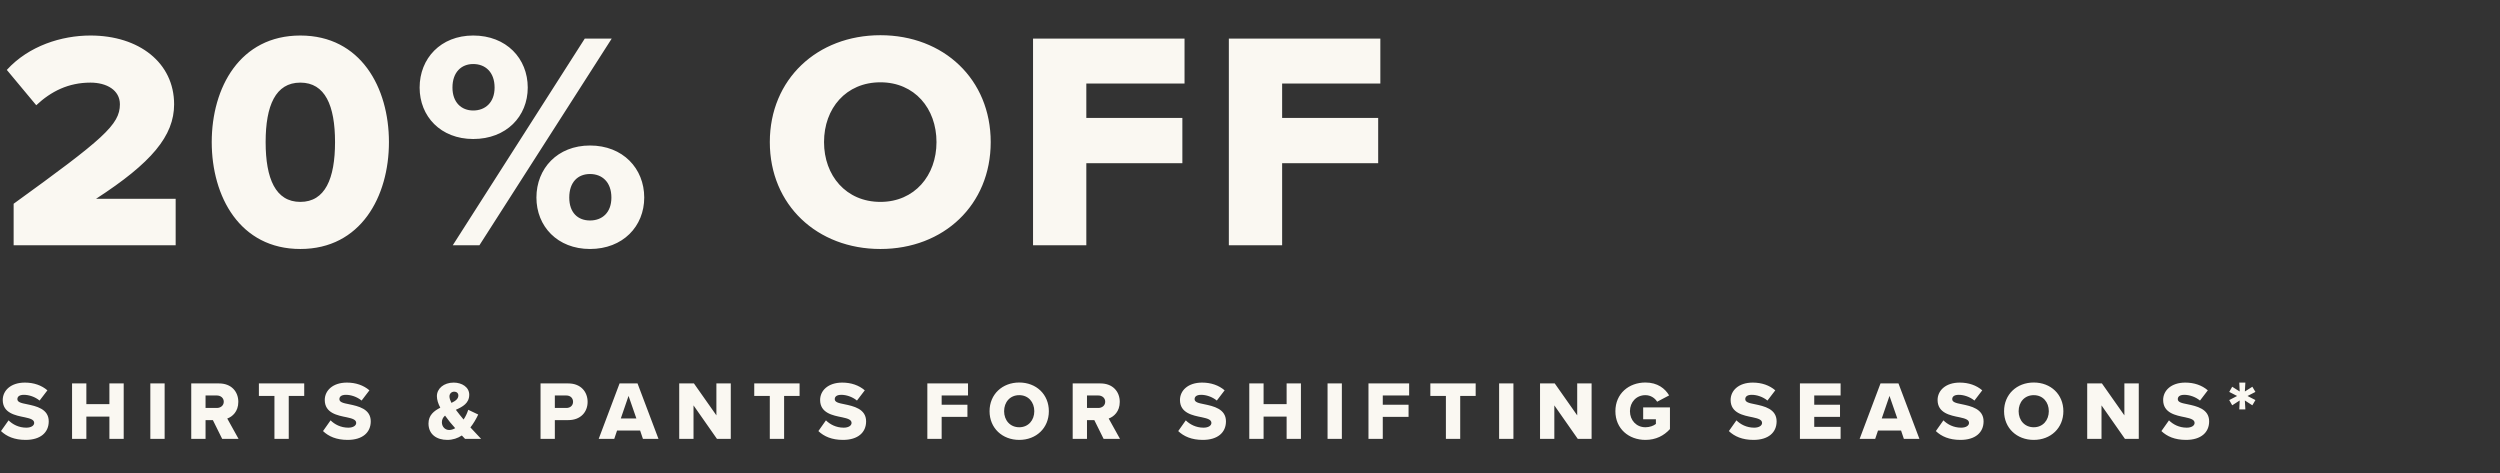
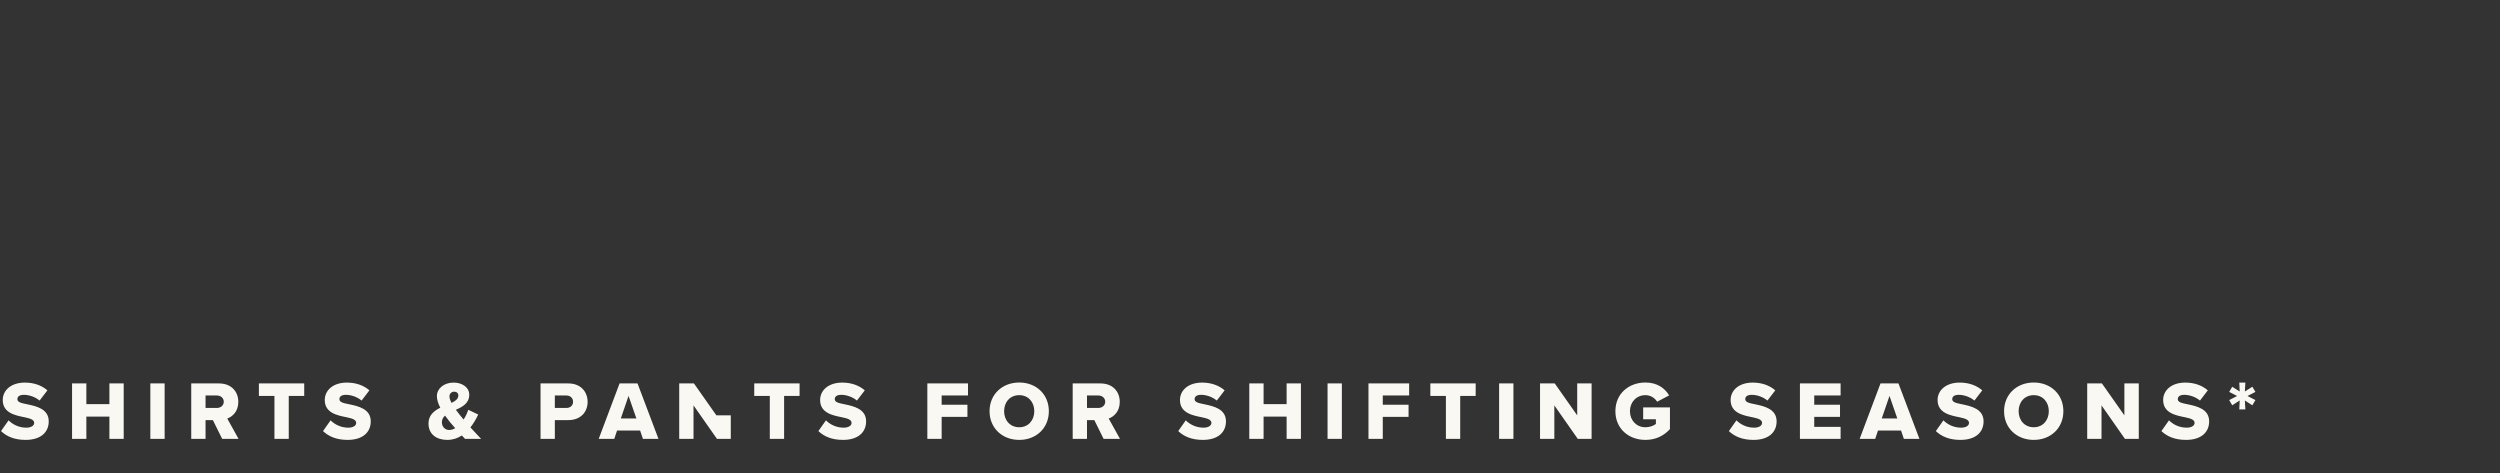
<svg xmlns="http://www.w3.org/2000/svg" width="581" height="110" viewBox="0 0 581 110" fill="none">
  <rect x="0" y="0" width="581" height="110" fill="#333333" stroke="none" />
-   <path d="M40.824 57L3.168 57L3.168 47.352C23.976 32.304 27.864 28.992 27.864 24.24C27.864 20.928 24.768 19.2 21.024 19.2C15.912 19.2 11.88 21.216 8.424 24.456L1.584 16.248C6.696 10.632 14.328 8.256 21.024 8.256C32.328 8.256 40.464 14.592 40.464 24.24C40.464 31.584 35.208 37.848 22.32 46.2H40.824V57ZM49.206 33.024C49.206 20.352 55.758 8.256 69.798 8.256C83.838 8.256 90.39 20.352 90.39 33.024C90.39 45.696 83.838 57.864 69.798 57.864C55.758 57.864 49.206 45.696 49.206 33.024ZM77.862 33.024C77.862 24.528 75.558 19.2 69.798 19.2C64.038 19.2 61.734 24.528 61.734 33.024C61.734 41.52 64.038 46.92 69.798 46.92C75.558 46.92 77.862 41.52 77.862 33.024ZM97.52 20.352C97.52 13.584 102.416 8.256 109.976 8.256C117.68 8.256 122.648 13.584 122.648 20.352C122.648 27.048 117.68 32.304 109.976 32.304C102.416 32.304 97.52 27.048 97.52 20.352ZM111.416 57L105.224 57L135.896 8.976L142.16 8.976L111.416 57ZM114.944 20.352C114.944 16.752 112.784 14.88 109.976 14.88C107.24 14.88 105.152 16.752 105.152 20.352C105.152 23.808 107.24 25.68 109.976 25.68C112.784 25.68 114.944 23.808 114.944 20.352ZM124.664 45.912C124.664 39.144 129.56 33.816 137.12 33.816C144.752 33.816 149.72 39.144 149.72 45.912C149.72 52.608 144.752 57.864 137.12 57.864C129.56 57.864 124.664 52.608 124.664 45.912ZM142.088 45.912C142.088 42.312 139.928 40.44 137.12 40.44C134.312 40.44 132.296 42.312 132.296 45.912C132.296 49.44 134.312 51.24 137.12 51.24C139.928 51.24 142.088 49.44 142.088 45.912ZM178.905 33.024C178.905 18.408 189.921 8.184 204.609 8.184C219.297 8.184 230.241 18.408 230.241 33.024C230.241 47.64 219.297 57.864 204.609 57.864C189.921 57.864 178.905 47.64 178.905 33.024ZM217.641 33.024C217.641 25.176 212.529 19.128 204.609 19.128C196.617 19.128 191.505 25.176 191.505 33.024C191.505 40.8 196.617 46.92 204.609 46.92C212.529 46.92 217.641 40.8 217.641 33.024ZM252.462 57L240.078 57V8.976L275.286 8.976V19.416L252.462 19.416V27.408L274.782 27.408V37.92H252.462V57ZM297.968 57L285.584 57V8.976L320.792 8.976V19.416L297.968 19.416V27.408L320.288 27.408V37.92H297.968V57Z" fill="#FAF8F2" />
-   <path d="M0.232 100.183L1.991 97.69C2.918 98.618 4.349 99.391 6.107 99.391C7.248 99.391 7.944 98.908 7.944 98.289C7.944 97.555 7.112 97.265 5.74 96.975C3.614 96.55 0.638 96.008 0.638 92.955C0.638 90.79 2.474 88.915 5.779 88.915C7.847 88.915 9.644 89.534 11.017 90.713L9.2 93.09C8.117 92.201 6.707 91.757 5.566 91.757C4.465 91.757 4.039 92.201 4.039 92.762C4.039 93.438 4.832 93.67 6.262 93.941C8.388 94.385 11.326 95.004 11.326 97.922C11.326 100.512 9.412 102.232 5.953 102.232C3.344 102.232 1.527 101.42 0.232 100.183ZM28.748 102H25.424V96.82H20.07V102H16.746L16.746 89.109H20.07L20.07 93.921H25.424L25.424 89.109H28.748L28.748 102ZM38.261 102H34.937V89.109H38.261V102ZM55.443 102L51.636 102L49.471 97.632H47.77V102H44.446V89.109L50.901 89.109C53.762 89.109 55.385 91.003 55.385 93.399C55.385 95.641 54.013 96.84 52.815 97.265L55.443 102ZM52.003 93.361C52.003 92.472 51.269 91.911 50.399 91.911L47.77 91.911V94.81L50.399 94.81C51.269 94.81 52.003 94.25 52.003 93.361ZM67.105 102H63.78V92.008H60.166V89.109H70.7V92.008H67.105V102ZM75.069 100.183L76.827 97.69C77.755 98.618 79.185 99.391 80.944 99.391C82.084 99.391 82.78 98.908 82.78 98.289C82.78 97.555 81.949 97.265 80.577 96.975C78.451 96.55 75.475 96.008 75.475 92.955C75.475 90.79 77.311 88.915 80.615 88.915C82.683 88.915 84.481 89.534 85.853 90.713L84.036 93.09C82.954 92.201 81.543 91.757 80.403 91.757C79.301 91.757 78.876 92.201 78.876 92.762C78.876 93.438 79.668 93.67 81.099 93.941C83.225 94.385 86.162 95.004 86.162 97.922C86.162 100.512 84.249 102.232 80.79 102.232C78.18 102.232 76.364 101.42 75.069 100.183ZM111.816 102H108.085C107.873 101.787 107.622 101.517 107.332 101.208C106.365 101.845 105.244 102.232 103.949 102.232C101.514 102.232 99.582 100.976 99.582 98.424C99.582 96.492 100.857 95.487 102.326 94.752C101.843 93.844 101.534 92.916 101.534 92.066C101.534 90.307 103.138 88.915 105.438 88.915C107.332 88.915 109.052 89.959 109.052 91.737C109.052 93.709 107.506 94.54 105.94 95.235C106.269 95.68 106.578 96.086 106.849 96.414C107.138 96.782 107.448 97.149 107.738 97.497C108.221 96.782 108.588 95.97 108.82 95.235L111.139 96.337C110.656 97.361 110.057 98.405 109.322 99.333C110.115 100.203 110.927 101.072 111.816 102ZM104.452 92.124C104.452 92.568 104.645 93.09 104.916 93.631C105.844 93.187 106.52 92.704 106.52 91.911C106.52 91.37 106.114 91.022 105.573 91.022C104.935 91.022 104.452 91.486 104.452 92.124ZM104.375 99.932C104.858 99.932 105.341 99.777 105.786 99.507C105.302 98.966 104.858 98.444 104.568 98.096C104.201 97.632 103.814 97.11 103.428 96.588C102.983 96.975 102.693 97.477 102.693 98.135C102.693 99.217 103.486 99.932 104.375 99.932ZM128.945 102H125.621V89.109L132.076 89.109C134.975 89.109 136.56 91.061 136.56 93.399C136.56 95.719 134.975 97.632 132.076 97.632H128.945V102ZM133.178 93.38C133.178 92.491 132.52 91.911 131.631 91.911H128.945V94.81H131.631C132.52 94.81 133.178 94.25 133.178 93.38ZM153.033 102H149.419L148.761 100.048H143.408L142.751 102H139.136L143.988 89.109H148.162L153.033 102ZM147.892 97.246L146.075 92.008L144.278 97.246H147.892ZM169.833 102H166.625L161.175 94.211V102H157.85V89.109H161.271L166.49 96.53V89.109H169.833V102ZM182.227 102H178.902V92.008H175.288V89.109H185.822V92.008H182.227V102ZM190.191 100.183L191.949 97.69C192.877 98.618 194.307 99.391 196.066 99.391C197.206 99.391 197.902 98.908 197.902 98.289C197.902 97.555 197.071 97.265 195.699 96.975C193.573 96.55 190.596 96.008 190.596 92.955C190.596 90.79 192.433 88.915 195.738 88.915C197.806 88.915 199.603 89.534 200.975 90.713L199.158 93.09C198.076 92.201 196.665 91.757 195.525 91.757C194.423 91.757 193.998 92.201 193.998 92.762C193.998 93.438 194.79 93.67 196.221 93.941C198.347 94.385 201.284 95.004 201.284 97.922C201.284 100.512 199.371 102.232 195.911 102.232C193.302 102.232 191.486 101.42 190.191 100.183ZM218.84 102H215.515V89.109H224.966V91.911H218.84V94.056H224.831V96.878H218.84V102ZM229.973 95.564C229.973 91.641 232.93 88.896 236.872 88.896C240.815 88.896 243.753 91.641 243.753 95.564C243.753 99.487 240.815 102.232 236.872 102.232C232.93 102.232 229.973 99.487 229.973 95.564ZM240.371 95.564C240.371 93.457 238.998 91.834 236.872 91.834C234.727 91.834 233.355 93.457 233.355 95.564C233.355 97.651 234.727 99.294 236.872 99.294C238.998 99.294 240.371 97.651 240.371 95.564ZM260.29 102H256.482L254.318 97.632H252.617V102H249.293V89.109H255.748C258.608 89.109 260.232 91.003 260.232 93.399C260.232 95.641 258.86 96.84 257.661 97.265L260.29 102ZM256.85 93.361C256.85 92.472 256.115 91.911 255.246 91.911H252.617V94.81H255.246C256.115 94.81 256.85 94.25 256.85 93.361ZM273.819 100.183L275.578 97.69C276.505 98.618 277.936 99.391 279.694 99.391C280.835 99.391 281.53 98.908 281.53 98.289C281.53 97.555 280.699 97.265 279.327 96.975C277.201 96.55 274.225 96.008 274.225 92.955C274.225 90.79 276.061 88.915 279.366 88.915C281.434 88.915 283.231 89.534 284.604 90.713L282.787 93.09C281.704 92.201 280.294 91.757 279.153 91.757C278.052 91.757 277.626 92.201 277.626 92.762C277.626 93.438 278.419 93.67 279.849 93.941C281.975 94.385 284.913 95.004 284.913 97.922C284.913 100.512 282.999 102.232 279.54 102.232C276.931 102.232 275.114 101.42 273.819 100.183ZM302.335 102H299.011V96.82H293.657V102H290.333V89.109H293.657V93.921H299.011V89.109H302.335V102ZM311.848 102H308.524V89.109H311.848V102ZM321.357 102H318.033V89.109H327.484V91.911H321.357V94.056H327.349V96.878H321.357V102ZM339.352 102H336.027V92.008H332.413V89.109H342.946V92.008H339.352V102ZM351.718 102H348.394V89.109H351.718V102ZM369.886 102H366.678L361.227 94.211V102H357.903V89.109H361.324L366.542 96.53V89.109H369.886V102ZM375.418 95.564C375.418 91.467 378.549 88.896 382.395 88.896C385.217 88.896 386.956 90.288 387.904 91.892L385.12 93.361C384.599 92.51 383.613 91.834 382.395 91.834C380.289 91.834 378.8 93.457 378.8 95.564C378.8 97.671 380.289 99.294 382.395 99.294C383.4 99.294 384.309 98.946 384.83 98.521V97.439H381.873V94.675H388.097V99.719C386.705 101.246 384.83 102.232 382.395 102.232C378.549 102.232 375.418 99.661 375.418 95.564ZM401.79 100.183L403.549 97.69C404.477 98.618 405.907 99.391 407.666 99.391C408.806 99.391 409.502 98.908 409.502 98.289C409.502 97.555 408.671 97.265 407.299 96.975C405.173 96.55 402.196 96.008 402.196 92.955C402.196 90.79 404.032 88.915 407.337 88.915C409.405 88.915 411.203 89.534 412.575 90.713L410.758 93.09C409.676 92.201 408.265 91.757 407.125 91.757C406.023 91.757 405.598 92.201 405.598 92.762C405.598 93.438 406.39 93.67 407.821 93.941C409.947 94.385 412.884 95.004 412.884 97.922C412.884 100.512 410.971 102.232 407.511 102.232C404.902 102.232 403.085 101.42 401.79 100.183ZM427.756 102H418.305V89.109H427.756V91.911H421.629V94.056H427.62V96.878H421.629V99.198H427.756V102ZM446.075 102H442.461L441.804 100.048H436.45L435.793 102H432.179L437.03 89.109H441.205L446.075 102ZM440.934 97.246L439.118 92.008L437.32 97.246H440.934ZM449.89 100.183L451.649 97.69C452.576 98.618 454.007 99.391 455.765 99.391C456.906 99.391 457.601 98.908 457.601 98.289C457.601 97.555 456.77 97.265 455.398 96.975C453.272 96.55 450.296 96.008 450.296 92.955C450.296 90.79 452.132 88.915 455.437 88.915C457.505 88.915 459.302 89.534 460.674 90.713L458.858 93.09C457.775 92.201 456.364 91.757 455.224 91.757C454.122 91.757 453.697 92.201 453.697 92.762C453.697 93.438 454.49 93.67 455.92 93.941C458.046 94.385 460.984 95.004 460.984 97.922C460.984 100.512 459.07 102.232 455.611 102.232C453.001 102.232 451.185 101.42 449.89 100.183ZM465.747 95.564C465.747 91.641 468.704 88.896 472.647 88.896C476.589 88.896 479.527 91.641 479.527 95.564C479.527 99.487 476.589 102.232 472.647 102.232C468.704 102.232 465.747 99.487 465.747 95.564ZM476.145 95.564C476.145 93.457 474.773 91.834 472.647 91.834C470.501 91.834 469.129 93.457 469.129 95.564C469.129 97.651 470.501 99.294 472.647 99.294C474.773 99.294 476.145 97.651 476.145 95.564ZM497.05 102H493.841L488.391 94.211V102H485.067V89.109H488.488L493.706 96.53V89.109H497.05V102ZM502.311 100.183L504.07 97.69C504.998 98.618 506.428 99.391 508.187 99.391C509.327 99.391 510.023 98.908 510.023 98.289C510.023 97.555 509.192 97.265 507.82 96.975C505.694 96.55 502.717 96.008 502.717 92.955C502.717 90.79 504.553 88.915 507.858 88.915C509.926 88.915 511.724 89.534 513.096 90.713L511.279 93.09C510.197 92.201 508.786 91.757 507.646 91.757C506.544 91.757 506.119 92.201 506.119 92.762C506.119 93.438 506.911 93.67 508.341 93.941C510.467 94.385 513.405 95.004 513.405 97.922C513.405 100.512 511.492 102.232 508.032 102.232C505.423 102.232 503.606 101.42 502.311 100.183ZM521.821 95.139H520.41L520.507 93.071L518.767 94.192L518.072 92.974L519.908 92.027L518.072 91.08L518.767 89.882L520.507 90.983L520.41 88.915H521.821L521.705 90.983L523.445 89.882L524.16 91.08L522.324 92.027L524.16 92.974L523.445 94.192L521.705 93.071L521.821 95.139Z" fill="#FAF8F2" />
+   <path d="M0.232 100.183L1.991 97.69C2.918 98.618 4.349 99.391 6.107 99.391C7.248 99.391 7.944 98.908 7.944 98.289C7.944 97.555 7.112 97.265 5.74 96.975C3.614 96.55 0.638 96.008 0.638 92.955C0.638 90.79 2.474 88.915 5.779 88.915C7.847 88.915 9.644 89.534 11.017 90.713L9.2 93.09C8.117 92.201 6.707 91.757 5.566 91.757C4.465 91.757 4.039 92.201 4.039 92.762C4.039 93.438 4.832 93.67 6.262 93.941C8.388 94.385 11.326 95.004 11.326 97.922C11.326 100.512 9.412 102.232 5.953 102.232C3.344 102.232 1.527 101.42 0.232 100.183ZM28.748 102H25.424V96.82H20.07V102H16.746L16.746 89.109H20.07L20.07 93.921H25.424L25.424 89.109H28.748L28.748 102ZM38.261 102H34.937V89.109H38.261V102ZM55.443 102L51.636 102L49.471 97.632H47.77V102H44.446V89.109L50.901 89.109C53.762 89.109 55.385 91.003 55.385 93.399C55.385 95.641 54.013 96.84 52.815 97.265L55.443 102ZM52.003 93.361C52.003 92.472 51.269 91.911 50.399 91.911L47.77 91.911V94.81L50.399 94.81C51.269 94.81 52.003 94.25 52.003 93.361ZM67.105 102H63.78V92.008H60.166V89.109H70.7V92.008H67.105V102ZM75.069 100.183L76.827 97.69C77.755 98.618 79.185 99.391 80.944 99.391C82.084 99.391 82.78 98.908 82.78 98.289C82.78 97.555 81.949 97.265 80.577 96.975C78.451 96.55 75.475 96.008 75.475 92.955C75.475 90.79 77.311 88.915 80.615 88.915C82.683 88.915 84.481 89.534 85.853 90.713L84.036 93.09C82.954 92.201 81.543 91.757 80.403 91.757C79.301 91.757 78.876 92.201 78.876 92.762C78.876 93.438 79.668 93.67 81.099 93.941C83.225 94.385 86.162 95.004 86.162 97.922C86.162 100.512 84.249 102.232 80.79 102.232C78.18 102.232 76.364 101.42 75.069 100.183ZM111.816 102H108.085C107.873 101.787 107.622 101.517 107.332 101.208C106.365 101.845 105.244 102.232 103.949 102.232C101.514 102.232 99.582 100.976 99.582 98.424C99.582 96.492 100.857 95.487 102.326 94.752C101.843 93.844 101.534 92.916 101.534 92.066C101.534 90.307 103.138 88.915 105.438 88.915C107.332 88.915 109.052 89.959 109.052 91.737C109.052 93.709 107.506 94.54 105.94 95.235C106.269 95.68 106.578 96.086 106.849 96.414C107.138 96.782 107.448 97.149 107.738 97.497C108.221 96.782 108.588 95.97 108.82 95.235L111.139 96.337C110.656 97.361 110.057 98.405 109.322 99.333C110.115 100.203 110.927 101.072 111.816 102ZM104.452 92.124C104.452 92.568 104.645 93.09 104.916 93.631C105.844 93.187 106.52 92.704 106.52 91.911C106.52 91.37 106.114 91.022 105.573 91.022C104.935 91.022 104.452 91.486 104.452 92.124ZM104.375 99.932C104.858 99.932 105.341 99.777 105.786 99.507C105.302 98.966 104.858 98.444 104.568 98.096C104.201 97.632 103.814 97.11 103.428 96.588C102.983 96.975 102.693 97.477 102.693 98.135C102.693 99.217 103.486 99.932 104.375 99.932ZM128.945 102H125.621V89.109L132.076 89.109C134.975 89.109 136.56 91.061 136.56 93.399C136.56 95.719 134.975 97.632 132.076 97.632H128.945V102ZM133.178 93.38C133.178 92.491 132.52 91.911 131.631 91.911H128.945V94.81H131.631C132.52 94.81 133.178 94.25 133.178 93.38ZM153.033 102H149.419L148.761 100.048H143.408L142.751 102H139.136L143.988 89.109H148.162L153.033 102ZM147.892 97.246L146.075 92.008L144.278 97.246H147.892ZM169.833 102H166.625L161.175 94.211V102H157.85V89.109H161.271L166.49 96.53H169.833V102ZM182.227 102H178.902V92.008H175.288V89.109H185.822V92.008H182.227V102ZM190.191 100.183L191.949 97.69C192.877 98.618 194.307 99.391 196.066 99.391C197.206 99.391 197.902 98.908 197.902 98.289C197.902 97.555 197.071 97.265 195.699 96.975C193.573 96.55 190.596 96.008 190.596 92.955C190.596 90.79 192.433 88.915 195.738 88.915C197.806 88.915 199.603 89.534 200.975 90.713L199.158 93.09C198.076 92.201 196.665 91.757 195.525 91.757C194.423 91.757 193.998 92.201 193.998 92.762C193.998 93.438 194.79 93.67 196.221 93.941C198.347 94.385 201.284 95.004 201.284 97.922C201.284 100.512 199.371 102.232 195.911 102.232C193.302 102.232 191.486 101.42 190.191 100.183ZM218.84 102H215.515V89.109H224.966V91.911H218.84V94.056H224.831V96.878H218.84V102ZM229.973 95.564C229.973 91.641 232.93 88.896 236.872 88.896C240.815 88.896 243.753 91.641 243.753 95.564C243.753 99.487 240.815 102.232 236.872 102.232C232.93 102.232 229.973 99.487 229.973 95.564ZM240.371 95.564C240.371 93.457 238.998 91.834 236.872 91.834C234.727 91.834 233.355 93.457 233.355 95.564C233.355 97.651 234.727 99.294 236.872 99.294C238.998 99.294 240.371 97.651 240.371 95.564ZM260.29 102H256.482L254.318 97.632H252.617V102H249.293V89.109H255.748C258.608 89.109 260.232 91.003 260.232 93.399C260.232 95.641 258.86 96.84 257.661 97.265L260.29 102ZM256.85 93.361C256.85 92.472 256.115 91.911 255.246 91.911H252.617V94.81H255.246C256.115 94.81 256.85 94.25 256.85 93.361ZM273.819 100.183L275.578 97.69C276.505 98.618 277.936 99.391 279.694 99.391C280.835 99.391 281.53 98.908 281.53 98.289C281.53 97.555 280.699 97.265 279.327 96.975C277.201 96.55 274.225 96.008 274.225 92.955C274.225 90.79 276.061 88.915 279.366 88.915C281.434 88.915 283.231 89.534 284.604 90.713L282.787 93.09C281.704 92.201 280.294 91.757 279.153 91.757C278.052 91.757 277.626 92.201 277.626 92.762C277.626 93.438 278.419 93.67 279.849 93.941C281.975 94.385 284.913 95.004 284.913 97.922C284.913 100.512 282.999 102.232 279.54 102.232C276.931 102.232 275.114 101.42 273.819 100.183ZM302.335 102H299.011V96.82H293.657V102H290.333V89.109H293.657V93.921H299.011V89.109H302.335V102ZM311.848 102H308.524V89.109H311.848V102ZM321.357 102H318.033V89.109H327.484V91.911H321.357V94.056H327.349V96.878H321.357V102ZM339.352 102H336.027V92.008H332.413V89.109H342.946V92.008H339.352V102ZM351.718 102H348.394V89.109H351.718V102ZM369.886 102H366.678L361.227 94.211V102H357.903V89.109H361.324L366.542 96.53V89.109H369.886V102ZM375.418 95.564C375.418 91.467 378.549 88.896 382.395 88.896C385.217 88.896 386.956 90.288 387.904 91.892L385.12 93.361C384.599 92.51 383.613 91.834 382.395 91.834C380.289 91.834 378.8 93.457 378.8 95.564C378.8 97.671 380.289 99.294 382.395 99.294C383.4 99.294 384.309 98.946 384.83 98.521V97.439H381.873V94.675H388.097V99.719C386.705 101.246 384.83 102.232 382.395 102.232C378.549 102.232 375.418 99.661 375.418 95.564ZM401.79 100.183L403.549 97.69C404.477 98.618 405.907 99.391 407.666 99.391C408.806 99.391 409.502 98.908 409.502 98.289C409.502 97.555 408.671 97.265 407.299 96.975C405.173 96.55 402.196 96.008 402.196 92.955C402.196 90.79 404.032 88.915 407.337 88.915C409.405 88.915 411.203 89.534 412.575 90.713L410.758 93.09C409.676 92.201 408.265 91.757 407.125 91.757C406.023 91.757 405.598 92.201 405.598 92.762C405.598 93.438 406.39 93.67 407.821 93.941C409.947 94.385 412.884 95.004 412.884 97.922C412.884 100.512 410.971 102.232 407.511 102.232C404.902 102.232 403.085 101.42 401.79 100.183ZM427.756 102H418.305V89.109H427.756V91.911H421.629V94.056H427.62V96.878H421.629V99.198H427.756V102ZM446.075 102H442.461L441.804 100.048H436.45L435.793 102H432.179L437.03 89.109H441.205L446.075 102ZM440.934 97.246L439.118 92.008L437.32 97.246H440.934ZM449.89 100.183L451.649 97.69C452.576 98.618 454.007 99.391 455.765 99.391C456.906 99.391 457.601 98.908 457.601 98.289C457.601 97.555 456.77 97.265 455.398 96.975C453.272 96.55 450.296 96.008 450.296 92.955C450.296 90.79 452.132 88.915 455.437 88.915C457.505 88.915 459.302 89.534 460.674 90.713L458.858 93.09C457.775 92.201 456.364 91.757 455.224 91.757C454.122 91.757 453.697 92.201 453.697 92.762C453.697 93.438 454.49 93.67 455.92 93.941C458.046 94.385 460.984 95.004 460.984 97.922C460.984 100.512 459.07 102.232 455.611 102.232C453.001 102.232 451.185 101.42 449.89 100.183ZM465.747 95.564C465.747 91.641 468.704 88.896 472.647 88.896C476.589 88.896 479.527 91.641 479.527 95.564C479.527 99.487 476.589 102.232 472.647 102.232C468.704 102.232 465.747 99.487 465.747 95.564ZM476.145 95.564C476.145 93.457 474.773 91.834 472.647 91.834C470.501 91.834 469.129 93.457 469.129 95.564C469.129 97.651 470.501 99.294 472.647 99.294C474.773 99.294 476.145 97.651 476.145 95.564ZM497.05 102H493.841L488.391 94.211V102H485.067V89.109H488.488L493.706 96.53V89.109H497.05V102ZM502.311 100.183L504.07 97.69C504.998 98.618 506.428 99.391 508.187 99.391C509.327 99.391 510.023 98.908 510.023 98.289C510.023 97.555 509.192 97.265 507.82 96.975C505.694 96.55 502.717 96.008 502.717 92.955C502.717 90.79 504.553 88.915 507.858 88.915C509.926 88.915 511.724 89.534 513.096 90.713L511.279 93.09C510.197 92.201 508.786 91.757 507.646 91.757C506.544 91.757 506.119 92.201 506.119 92.762C506.119 93.438 506.911 93.67 508.341 93.941C510.467 94.385 513.405 95.004 513.405 97.922C513.405 100.512 511.492 102.232 508.032 102.232C505.423 102.232 503.606 101.42 502.311 100.183ZM521.821 95.139H520.41L520.507 93.071L518.767 94.192L518.072 92.974L519.908 92.027L518.072 91.08L518.767 89.882L520.507 90.983L520.41 88.915H521.821L521.705 90.983L523.445 89.882L524.16 91.08L522.324 92.027L524.16 92.974L523.445 94.192L521.705 93.071L521.821 95.139Z" fill="#FAF8F2" />
</svg>